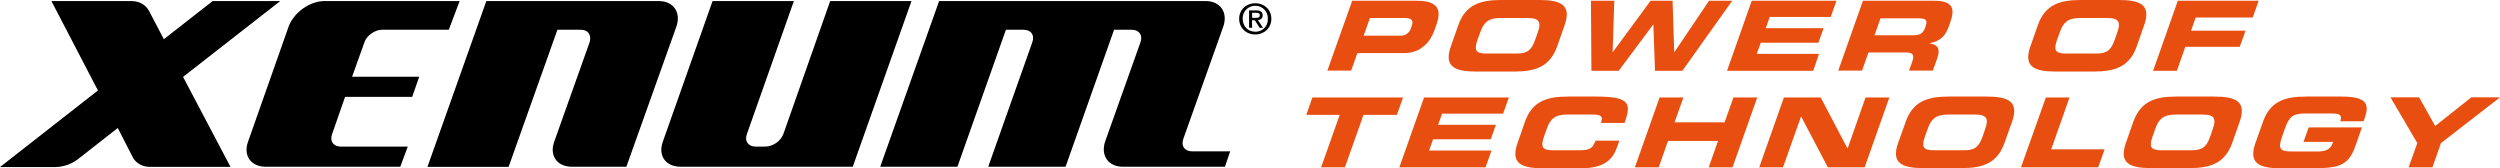
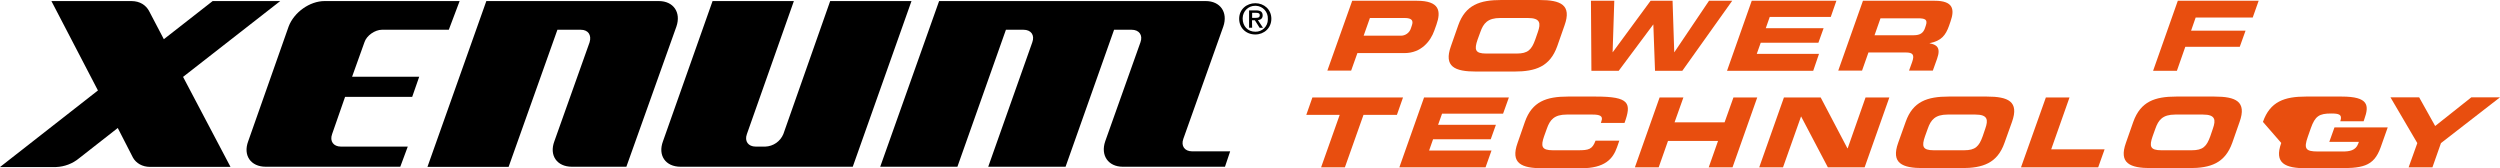
<svg xmlns="http://www.w3.org/2000/svg" id="Laag_1" x="0px" y="0px" viewBox="0 0 1638.8 110.2" style="enable-background:new 0 0 1638.8 110.2;" xml:space="preserve">
  <style type="text/css">	.st0{fill:#E84E0F;}</style>
  <g id="Xenum_Logo_Black">
    <path d="M120,50.4l31.1,59H98.4c-5.2,0-9.2-2.5-11.2-6l-10-19.5l-25.3,19.8c-4.3,3.6-9.7,5.6-15.2,5.8H0l64.2-50.2L33.7,0.7h52.4  c5.8,0,9.5,2.8,11.5,6.3l9.8,18.7l32-25h44.3L120,50.4z" />
    <path d="M294.2,19.5h-43.8c-4.6,0-10.1,3.8-11.5,8.2l-8.1,22.6h44l-4.6,13.2h-44l-8.5,24.4c-1.7,4.7,0.9,8.2,5.8,8.2h43.8  l-4.9,13.2h-88.2c-9.8,0-15-7.4-11.5-16.7l26.5-75.2c3.5-9.3,13.8-16.7,23.6-16.7h88.5L294.2,19.5L294.2,19.5z" />
    <path d="M410.6,109.3h-35.7c-9.8,0-15-7.4-11.5-16.7l23.1-64.9c1.4-4.7-0.9-8.2-5.8-8.2h-15.3l-32,89.9h-53.2L318.8,0.7h113.1  c9.5,0,14.7,7.4,11.5,16.7L410.6,109.3L410.6,109.3z" />
    <path d="M559,109.3H446.1c-9.8,0-15-7.4-11.5-16.7l32.5-91.9h53.3l-30.8,87.2c-1.7,4.7,0.9,8.2,5.8,8.2h6.3  c5.2-0.2,9.8-3.4,11.8-8.2l30.7-87.2h53.3L559,109.3z" />
    <path d="M803,109.3h-67c-9.5,0-14.7-7.4-11.5-16.7l23.1-64.9c1.7-4.7-0.9-8.2-5.8-8.2h-11.5l-31.8,89.8h-50.7l28.9-81.6  c1.7-4.7-0.8-8.2-5.8-8.2h-11.5l-31.8,89.8h-50.6L615.6,0.7h174.8c9.5,0,14.7,7.4,11.5,16.7L775.7,91c-1.7,4.7,0.9,8.2,5.7,8.2h25  L803,109.3L803,109.3z" />
    <path d="M823,11.7L823,11.7c1.5,0,2.8-0.1,2.8-1.8c0-1.4-1.4-1.5-2.6-1.5h-2.4v3.3H823z M820.8,18.2h-2V6.8h4.6  c2.9,0,4.3,1,4.3,3.3c0,2-1.3,2.9-3.1,3.1l3.3,5h-2.2l-3.1-4.9h-1.9L820.8,18.2L820.8,18.2z M822.9,3.8L822.9,3.8  c-4.5-0.1-8.2,3.5-8.3,8c0,0.2,0,0.3,0,0.5c0,4.7,3.2,8.5,8.3,8.5c4.5,0.1,8.2-3.5,8.2-8c0-0.2,0-0.3,0-0.5  c0.2-4.5-3.3-8.3-7.8-8.5C823.2,3.8,823.1,3.8,822.9,3.8z M822.9,22.6c-6.2,0-10.6-4.4-10.6-10.3c0-6.2,4.9-10.2,10.6-10.2  s10.5,4.1,10.5,10.2S828.6,22.6,822.9,22.6L822.9,22.6z" />
    <path class="st0" d="M886.4,0.5h42.4c14.8,0,16,6.7,12.8,15.7l-1.4,3.9c-2.4,6.8-8.5,14.7-19.5,14.7h-30.9l-4.1,11.5h-15.6  L886.4,0.5z M893.9,23.4h24.2c3.1,0.1,5.9-1.9,6.8-4.9l0.6-1.8c1.1-3.1,0.1-4.9-4.7-4.9H898C898,11.9,893.9,23.4,893.9,23.4z" />
    <path class="st0" d="M955.9,16.6C960.6,3.2,970.1,0,984.1,0h25c14,0,21.3,3.2,16.5,16.6l-4.8,13.7c-4.8,13.4-14.2,16.6-28.2,16.6  h-25c-14,0-21.3-3.2-16.5-16.6L955.9,16.6z M968.6,25.9c-2.3,6.7-1.7,9.2,5.7,9.2h19.9c7.4,0,9.8-2.5,12.2-9.2l1.7-4.9  c2-5.7,1.7-9.2-6.5-9.2h-18.2c-8.2,0-11,3.5-13,9.2L968.6,25.9L968.6,25.9z" />
    <polygon class="st0" points="1042.9,0.5 1058.2,0.5 1057.1,34.2 1057.2,34.2 1082,0.5 1096.4,0.5 1097.5,34.2 1097.6,34.2   1120.3,0.5 1135.5,0.5 1102.8,46.4 1084.9,46.4 1083.8,16.1 1083.7,16.1 1061.1,46.4 1043.2,46.4 1042.9,0.5  " />
    <polygon class="st0" points="1148.3,0.5 1203.8,0.5 1200.1,11.1 1160.1,11.1 1157.5,18.5 1195.4,18.5 1192,28 1154.2,28   1151.6,35.3 1192.4,35.3 1188.6,46.4 1132.1,46.4 1148.3,0.5  " />
    <path class="st0" d="M1221.2,0.5h47c12,0,13.3,5.4,10.4,13.6l-1,2.9c-2.2,6.1-5,9.8-12.7,11.3v0.1c4.4,0.8,7.6,2.6,4.9,10.1  l-2.8,7.8h-15.6l2-5.5c1.7-4.8,0.7-6.4-4.1-6.4h-24.5l-4.2,11.9H1205L1221.2,0.5L1221.2,0.5z M1228.8,23.1h25.7  c4.2,0,6.3-1.5,7.4-4.8l0.5-1.5c1.4-4.1-0.5-4.8-5.4-4.8h-24.3L1228.8,23.1L1228.8,23.1z" />
-     <path class="st0" d="M1335.8,16.6C1340.5,3.2,1350,0,1364,0h25c14,0,21.3,3.2,16.5,16.6l-4.8,13.7c-4.7,13.4-14.2,16.6-28.2,16.6  h-25c-14,0-21.3-3.2-16.5-16.6L1335.8,16.6z M1348.5,25.9c-2.3,6.7-1.7,9.2,5.7,9.2h19.9c7.4,0,9.8-2.5,12.2-9.2l1.7-4.9  c2-5.7,1.7-9.2-6.5-9.2h-18.2c-8.2,0-11,3.5-13,9.2L1348.5,25.9L1348.5,25.9z" />
    <polygon class="st0" points="1427.6,0.5 1480.6,0.5 1476.7,11.5 1439.3,11.5 1436.3,20.1 1472,20.1 1468.2,30.7 1432.5,30.7   1427,46.4 1411.4,46.4 1427.6,0.5  " />
    <polygon class="st0" points="860.3,63.9 919.7,63.9 915.7,75.3 893.8,75.3 881.6,109.7 866,109.7 878.2,75.3 856.3,75.3   860.3,63.9  " />
    <polygon class="st0" points="933.5,63.9 989.1,63.9 985.3,74.5 945.3,74.5 942.7,81.8 980.6,81.8 977.2,91.3 939.4,91.3   936.8,98.7 977.7,98.7 973.8,109.7 917.3,109.7 933.5,63.9  " />
    <path class="st0" d="M999.6,79.9c4.7-13.4,14.2-16.6,28.2-16.6h18.3c22.2,0,23.5,4.3,18.8,17.3h-15.5l0.4-1.3  c1.2-3.3-1.2-4.2-5.8-4.2h-17c-8.2,0-11,3.5-13,9.2l-1.8,5c-2.3,6.6-1.7,9.2,5.7,9.2h16.6c7,0,9.3-0.6,11.4-6.3h15.6l-1.5,4.3  c-2.7,7.7-8,13.8-23.6,13.8h-25.1c-14,0-21.3-3.2-16.5-16.6L999.6,79.9L999.6,79.9z" />
    <polygon class="st0" points="1087.9,63.9 1103.5,63.9 1097.7,80.2 1130.5,80.2 1136.3,63.9 1151.9,63.9 1135.7,109.7 1120.1,109.7   1126.2,92.4 1093.4,92.4 1087.3,109.7 1071.7,109.7 1087.9,63.9  " />
    <polygon class="st0" points="1169.4,63.9 1193.5,63.9 1211,97.2 1211.2,97.2 1222.9,63.9 1238.5,63.9 1222.3,109.7 1198.2,109.7   1180.7,76.4 1180.6,76.4 1168.8,109.7 1153.2,109.7 1169.4,63.9  " />
    <path class="st0" d="M1249.2,79.9c4.7-13.4,14.2-16.6,28.2-16.6h25c14,0,21.3,3.2,16.5,16.6l-4.9,13.7  c-4.7,13.4-14.2,16.6-28.2,16.6h-25c-14,0-21.3-3.2-16.5-16.6L1249.2,79.9L1249.2,79.9z M1261.9,89.3c-2.3,6.6-1.7,9.2,5.7,9.2  h19.9c7.4,0,9.8-2.5,12.2-9.2l1.7-5c2-5.7,1.7-9.2-6.5-9.2h-18.2c-8.2,0-11,3.5-13,9.2L1261.9,89.3L1261.9,89.3z" />
    <polygon class="st0" points="1341.1,63.9 1356.6,63.9 1344.6,97.9 1379.6,97.9 1375.4,109.7 1324.8,109.7 1341.1,63.9  " />
    <path class="st0" d="M1398.4,79.9c4.8-13.4,14.2-16.6,28.2-16.6h25c14,0,21.3,3.2,16.5,16.6l-4.8,13.7  c-4.8,13.4-14.2,16.6-28.2,16.6h-25c-14,0-21.3-3.2-16.5-16.6L1398.4,79.9z M1411.1,89.3c-2.3,6.6-1.7,9.2,5.7,9.2h19.9  c7.4,0,9.8-2.5,12.2-9.2l1.7-5c2-5.7,1.7-9.2-6.5-9.2h-18.2c-8.2,0-11,3.5-13,9.2L1411.1,89.3L1411.1,89.3z" />
-     <path class="st0" d="M1483.4,79.9c4.7-13.4,14.2-16.6,28.2-16.6h23.4c17.7,0,18.1,5.8,14.9,14.7l-0.5,1.5h-15.3  c1.6-4.6-1.1-5.1-6-5.1h-16.9c-7.8,0-10.5,1.7-13.3,9.6l-2,5.7c-2.8,7.9-1.3,9.6,6.5,9.6h16.6c4.1,0,8.3-0.6,9.9-5l0.5-1.3h-19.4  l3.4-9.5h34.9l-4.6,13c-4.7,13.2-12.4,13.8-30,13.8h-18.7c-14,0-21.3-3.2-16.5-16.6L1483.4,79.9z" />
+     <path class="st0" d="M1483.4,79.9c4.7-13.4,14.2-16.6,28.2-16.6h23.4c17.7,0,18.1,5.8,14.9,14.7l-0.5,1.5h-15.3  c1.6-4.6-1.1-5.1-6-5.1c-7.8,0-10.5,1.7-13.3,9.6l-2,5.7c-2.8,7.9-1.3,9.6,6.5,9.6h16.6c4.1,0,8.3-0.6,9.9-5l0.5-1.3h-19.4  l3.4-9.5h34.9l-4.6,13c-4.7,13.2-12.4,13.8-30,13.8h-18.7c-14,0-21.3-3.2-16.5-16.6L1483.4,79.9z" />
    <polygon class="st0" points="1584.6,93.8 1567,63.8 1585.8,63.8 1596.3,82.6 1620,63.8 1638.8,63.8 1600.1,93.8 1594.5,109.7   1578.9,109.7 1584.6,93.8  " />
  </g>
</svg>